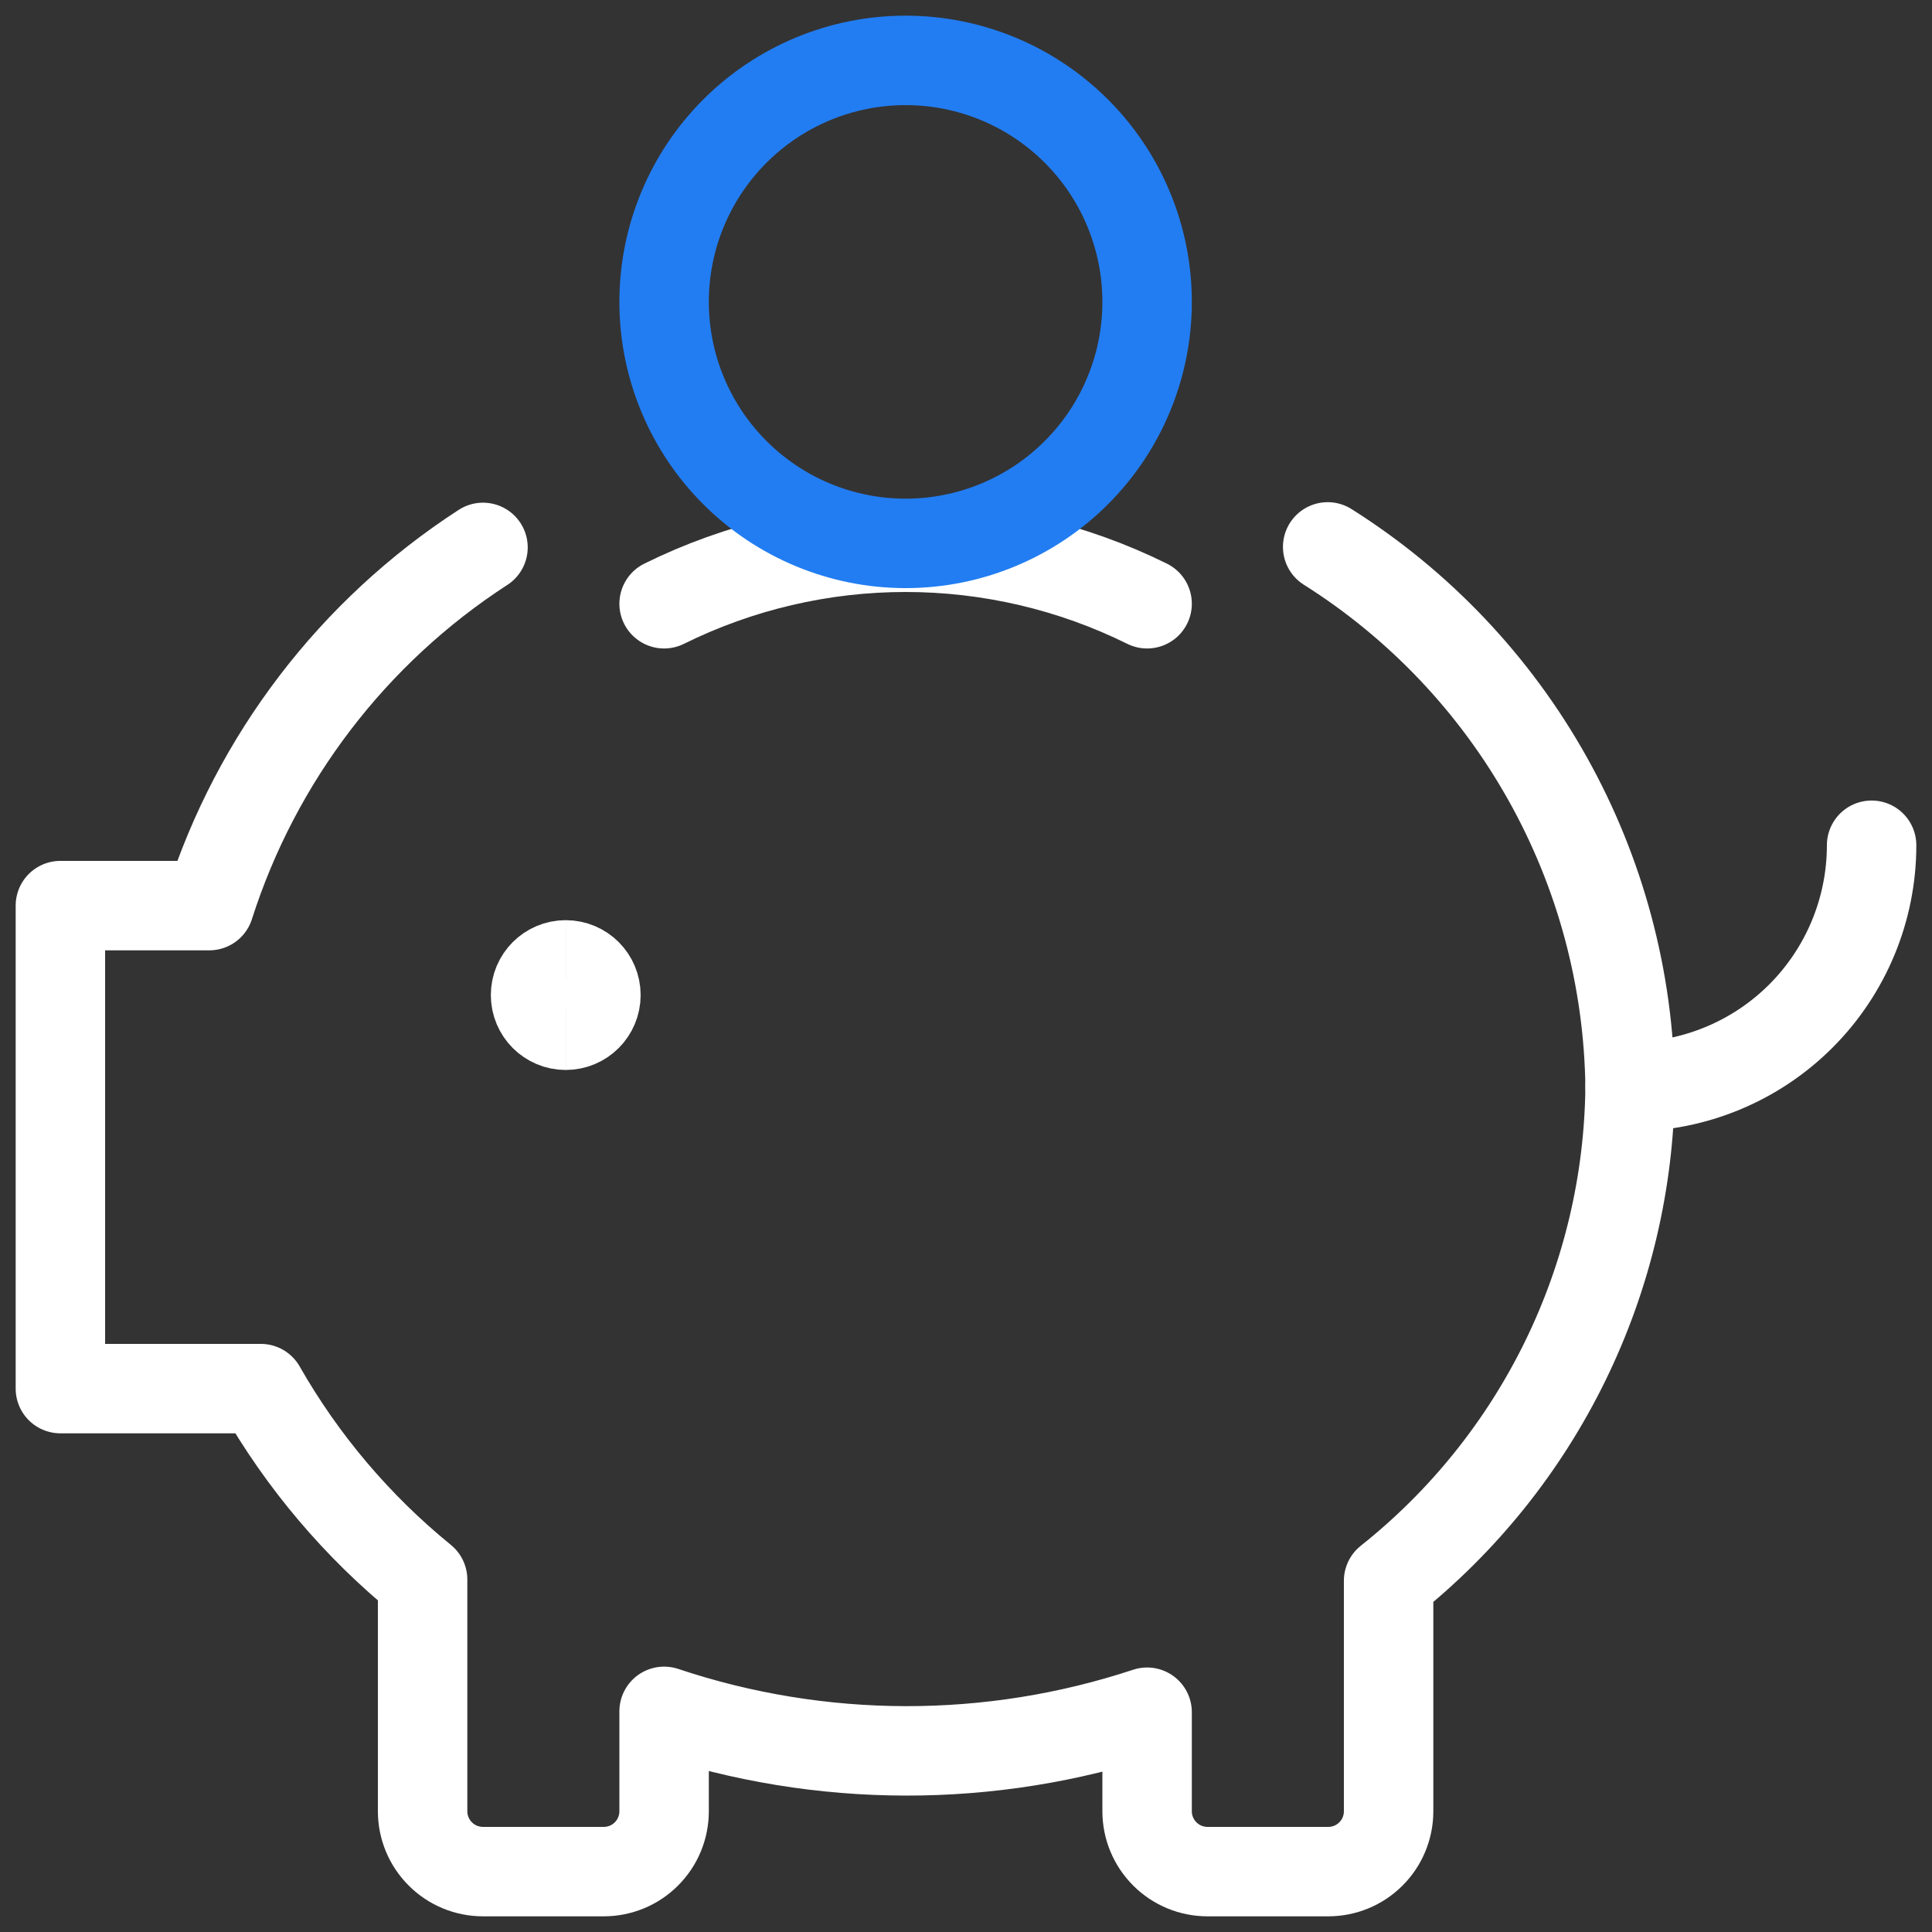
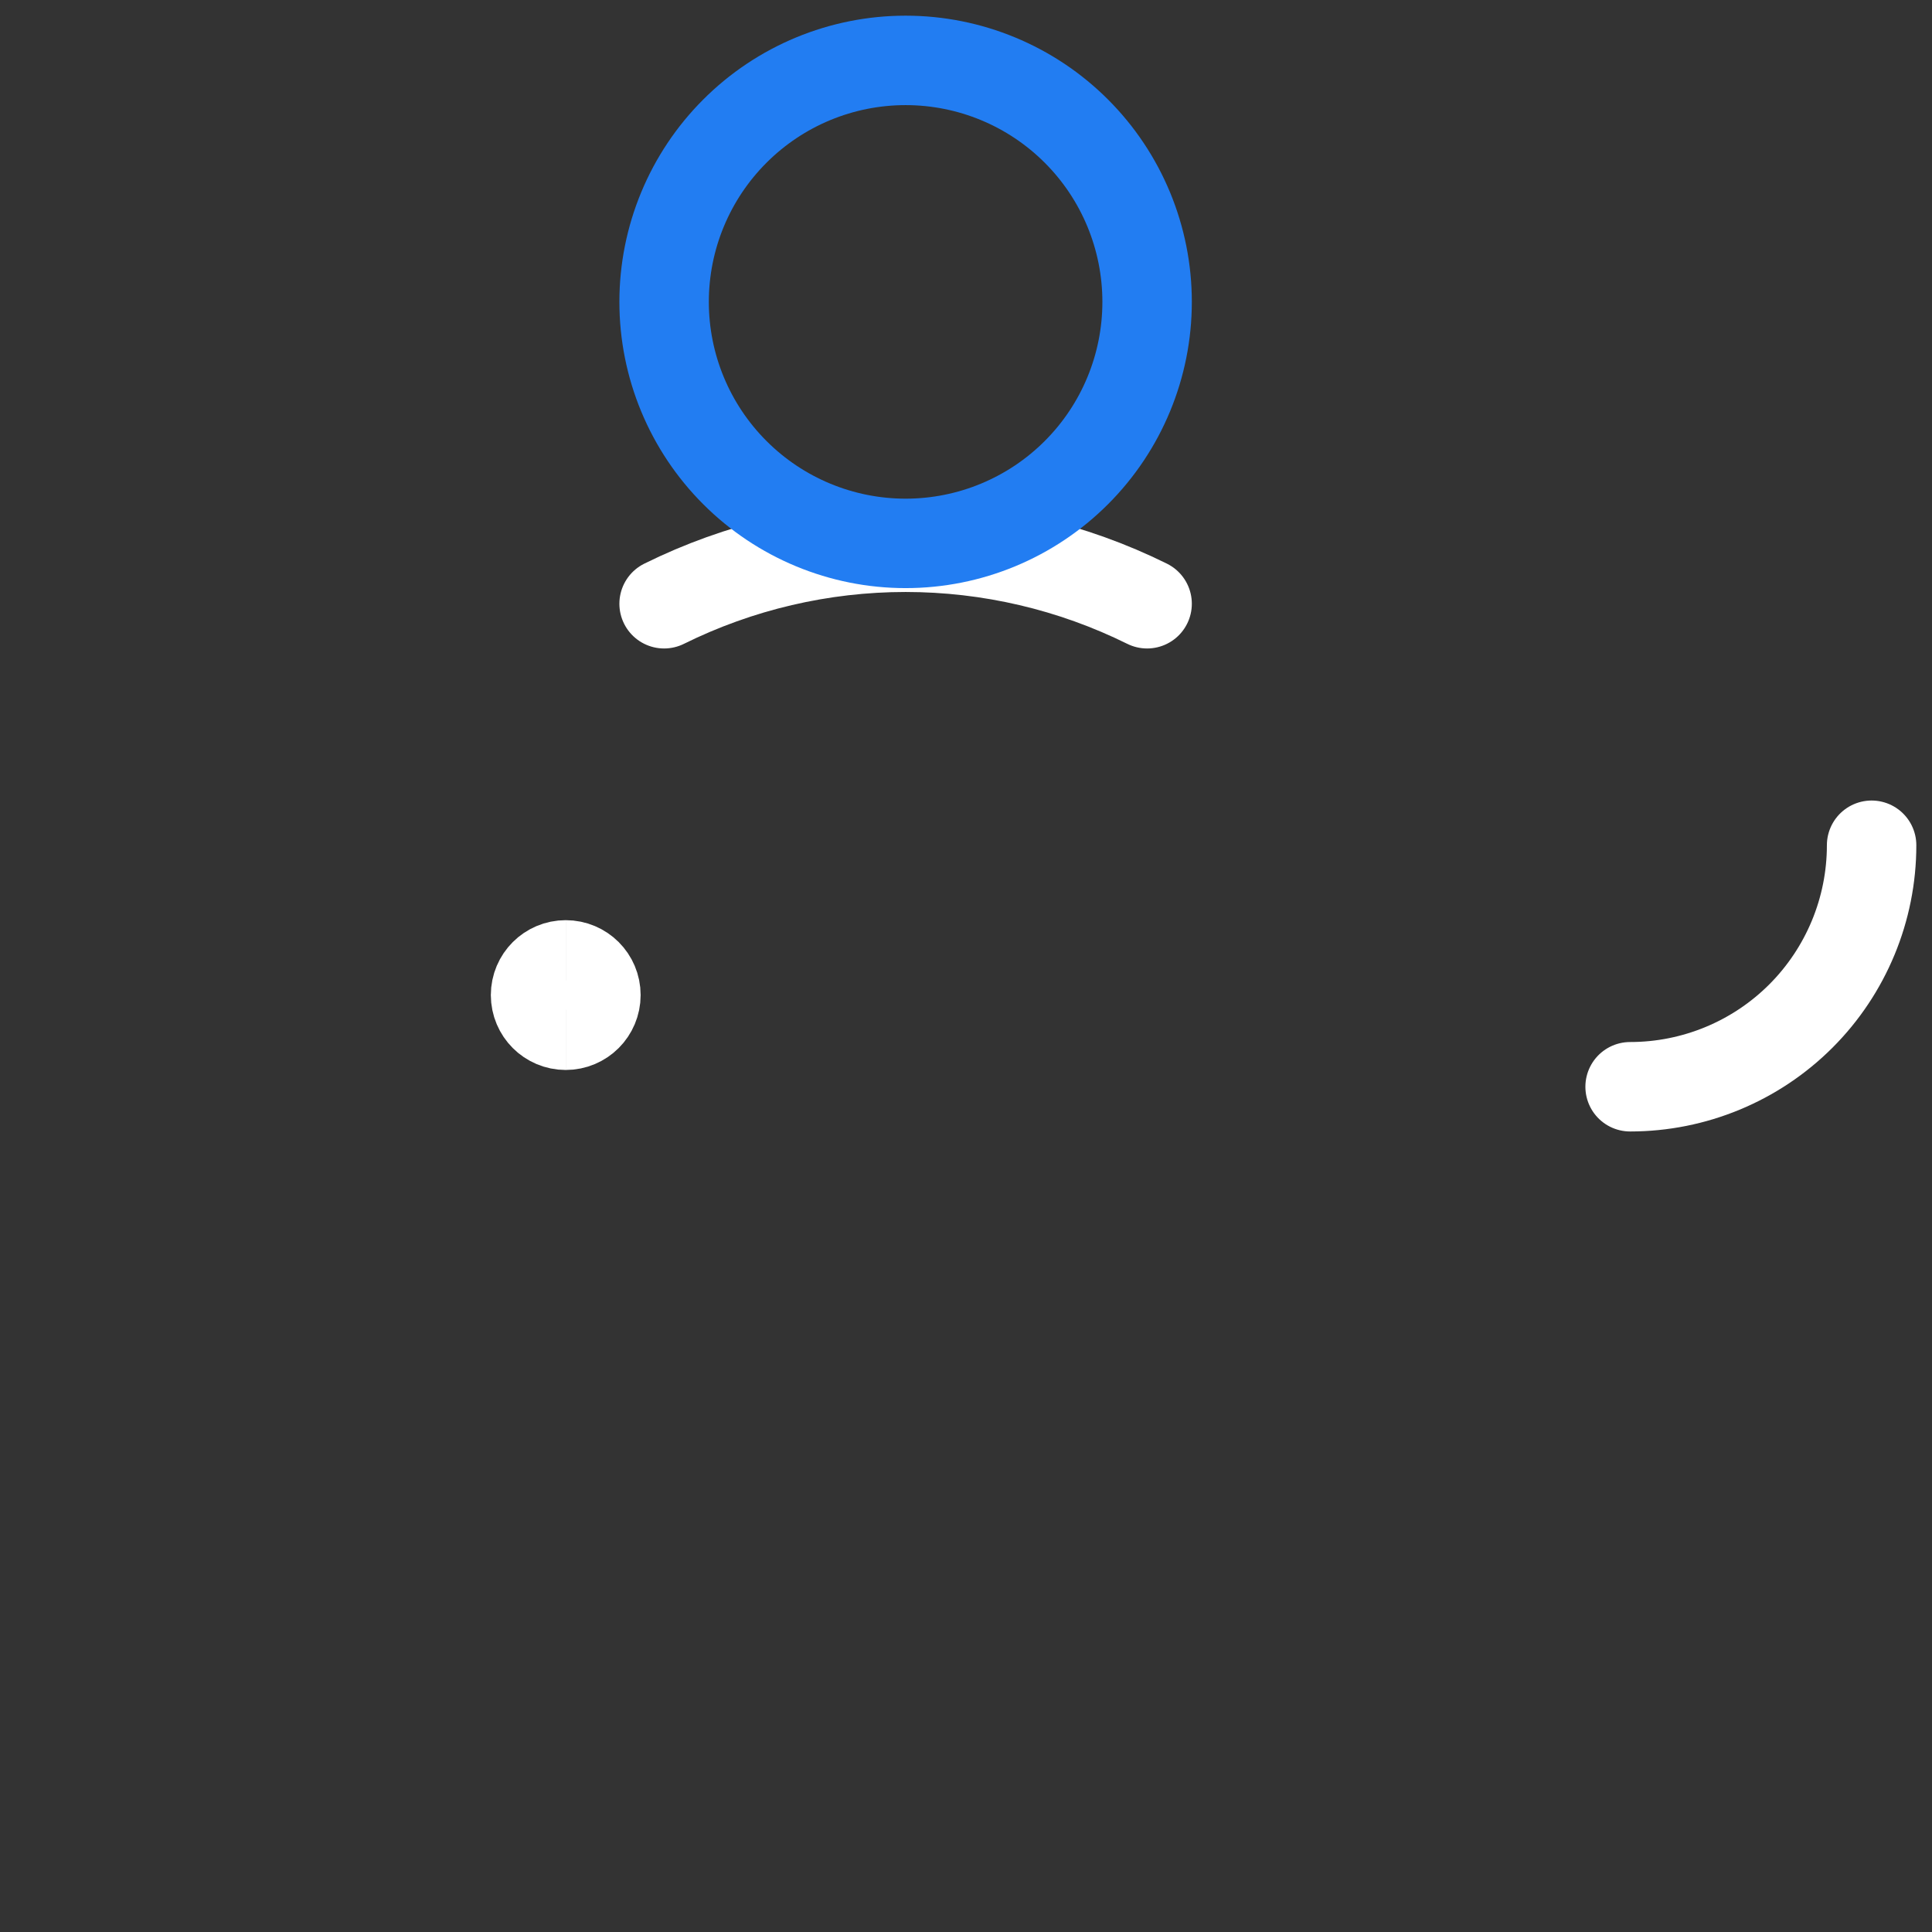
<svg xmlns="http://www.w3.org/2000/svg" width="54" height="54" viewBox="0 0 54 54" fill="none">
  <rect x="0" y="0" width="54" height="54" fill="#333333" stroke="none" />
  <g clip-path="url(#clip0_305_287)">
    <path d="M52.312 23.625C52.312 25.415 51.601 27.132 50.336 28.398C49.07 29.664 47.353 30.375 45.562 30.375" stroke="white" stroke-width="2.5" stroke-linecap="round" stroke-linejoin="round" />
-     <path d="M13.5 15.3C9.869 17.653 7.166 21.191 5.85 25.312H1.688V38.812H7.29C8.455 40.855 9.989 42.665 11.812 44.149V50.625C11.812 51.072 11.99 51.502 12.307 51.818C12.623 52.135 13.052 52.312 13.5 52.312H16.875C17.323 52.312 17.752 52.135 18.068 51.818C18.385 51.502 18.562 51.072 18.562 50.625V47.833C22.942 49.297 27.678 49.306 32.062 47.857V50.625C32.062 51.072 32.24 51.502 32.557 51.818C32.873 52.135 33.302 52.312 33.75 52.312H37.125C37.573 52.312 38.002 52.135 38.318 51.818C38.635 51.502 38.812 51.072 38.812 50.625V44.183C40.894 42.529 42.58 40.431 43.748 38.042C44.916 35.653 45.536 33.034 45.562 30.375C45.523 27.355 44.729 24.392 43.252 21.757C41.776 19.122 39.664 16.898 37.109 15.286" stroke="white" stroke-width="2.5" stroke-linecap="round" stroke-linejoin="round" />
    <path d="M15.812 28.656C15.347 28.656 14.969 28.279 14.969 27.812C14.969 27.346 15.347 26.969 15.812 26.969" stroke="white" stroke-width="2.5" />
    <path d="M15.812 28.656C16.279 28.656 16.656 28.279 16.656 27.812C16.656 27.346 16.279 26.969 15.812 26.969" stroke="white" stroke-width="2.5" />
    <path d="M18.562 16.875C20.661 15.836 22.971 15.296 25.312 15.296C27.654 15.296 29.964 15.836 32.062 16.875" stroke="white" stroke-width="2.5" stroke-linecap="round" stroke-linejoin="round" />
    <path d="M18.562 8.438C18.562 10.228 19.274 11.945 20.54 13.21C21.805 14.476 23.522 15.188 25.312 15.188C27.103 15.188 28.82 14.476 30.085 13.21C31.351 11.945 32.062 10.228 32.062 8.438C32.062 6.647 31.351 4.93 30.085 3.665C28.82 2.399 27.103 1.688 25.312 1.688C23.522 1.688 21.805 2.399 20.54 3.665C19.274 4.93 18.562 6.647 18.562 8.438V8.438Z" stroke="#227df2" stroke-width="2.5" stroke-linecap="round" stroke-linejoin="round" />
  </g>
  <defs>
    <clipPath id="clip0_305_287">
      <rect width="54" height="54" fill="white" />
    </clipPath>
  </defs>
</svg>